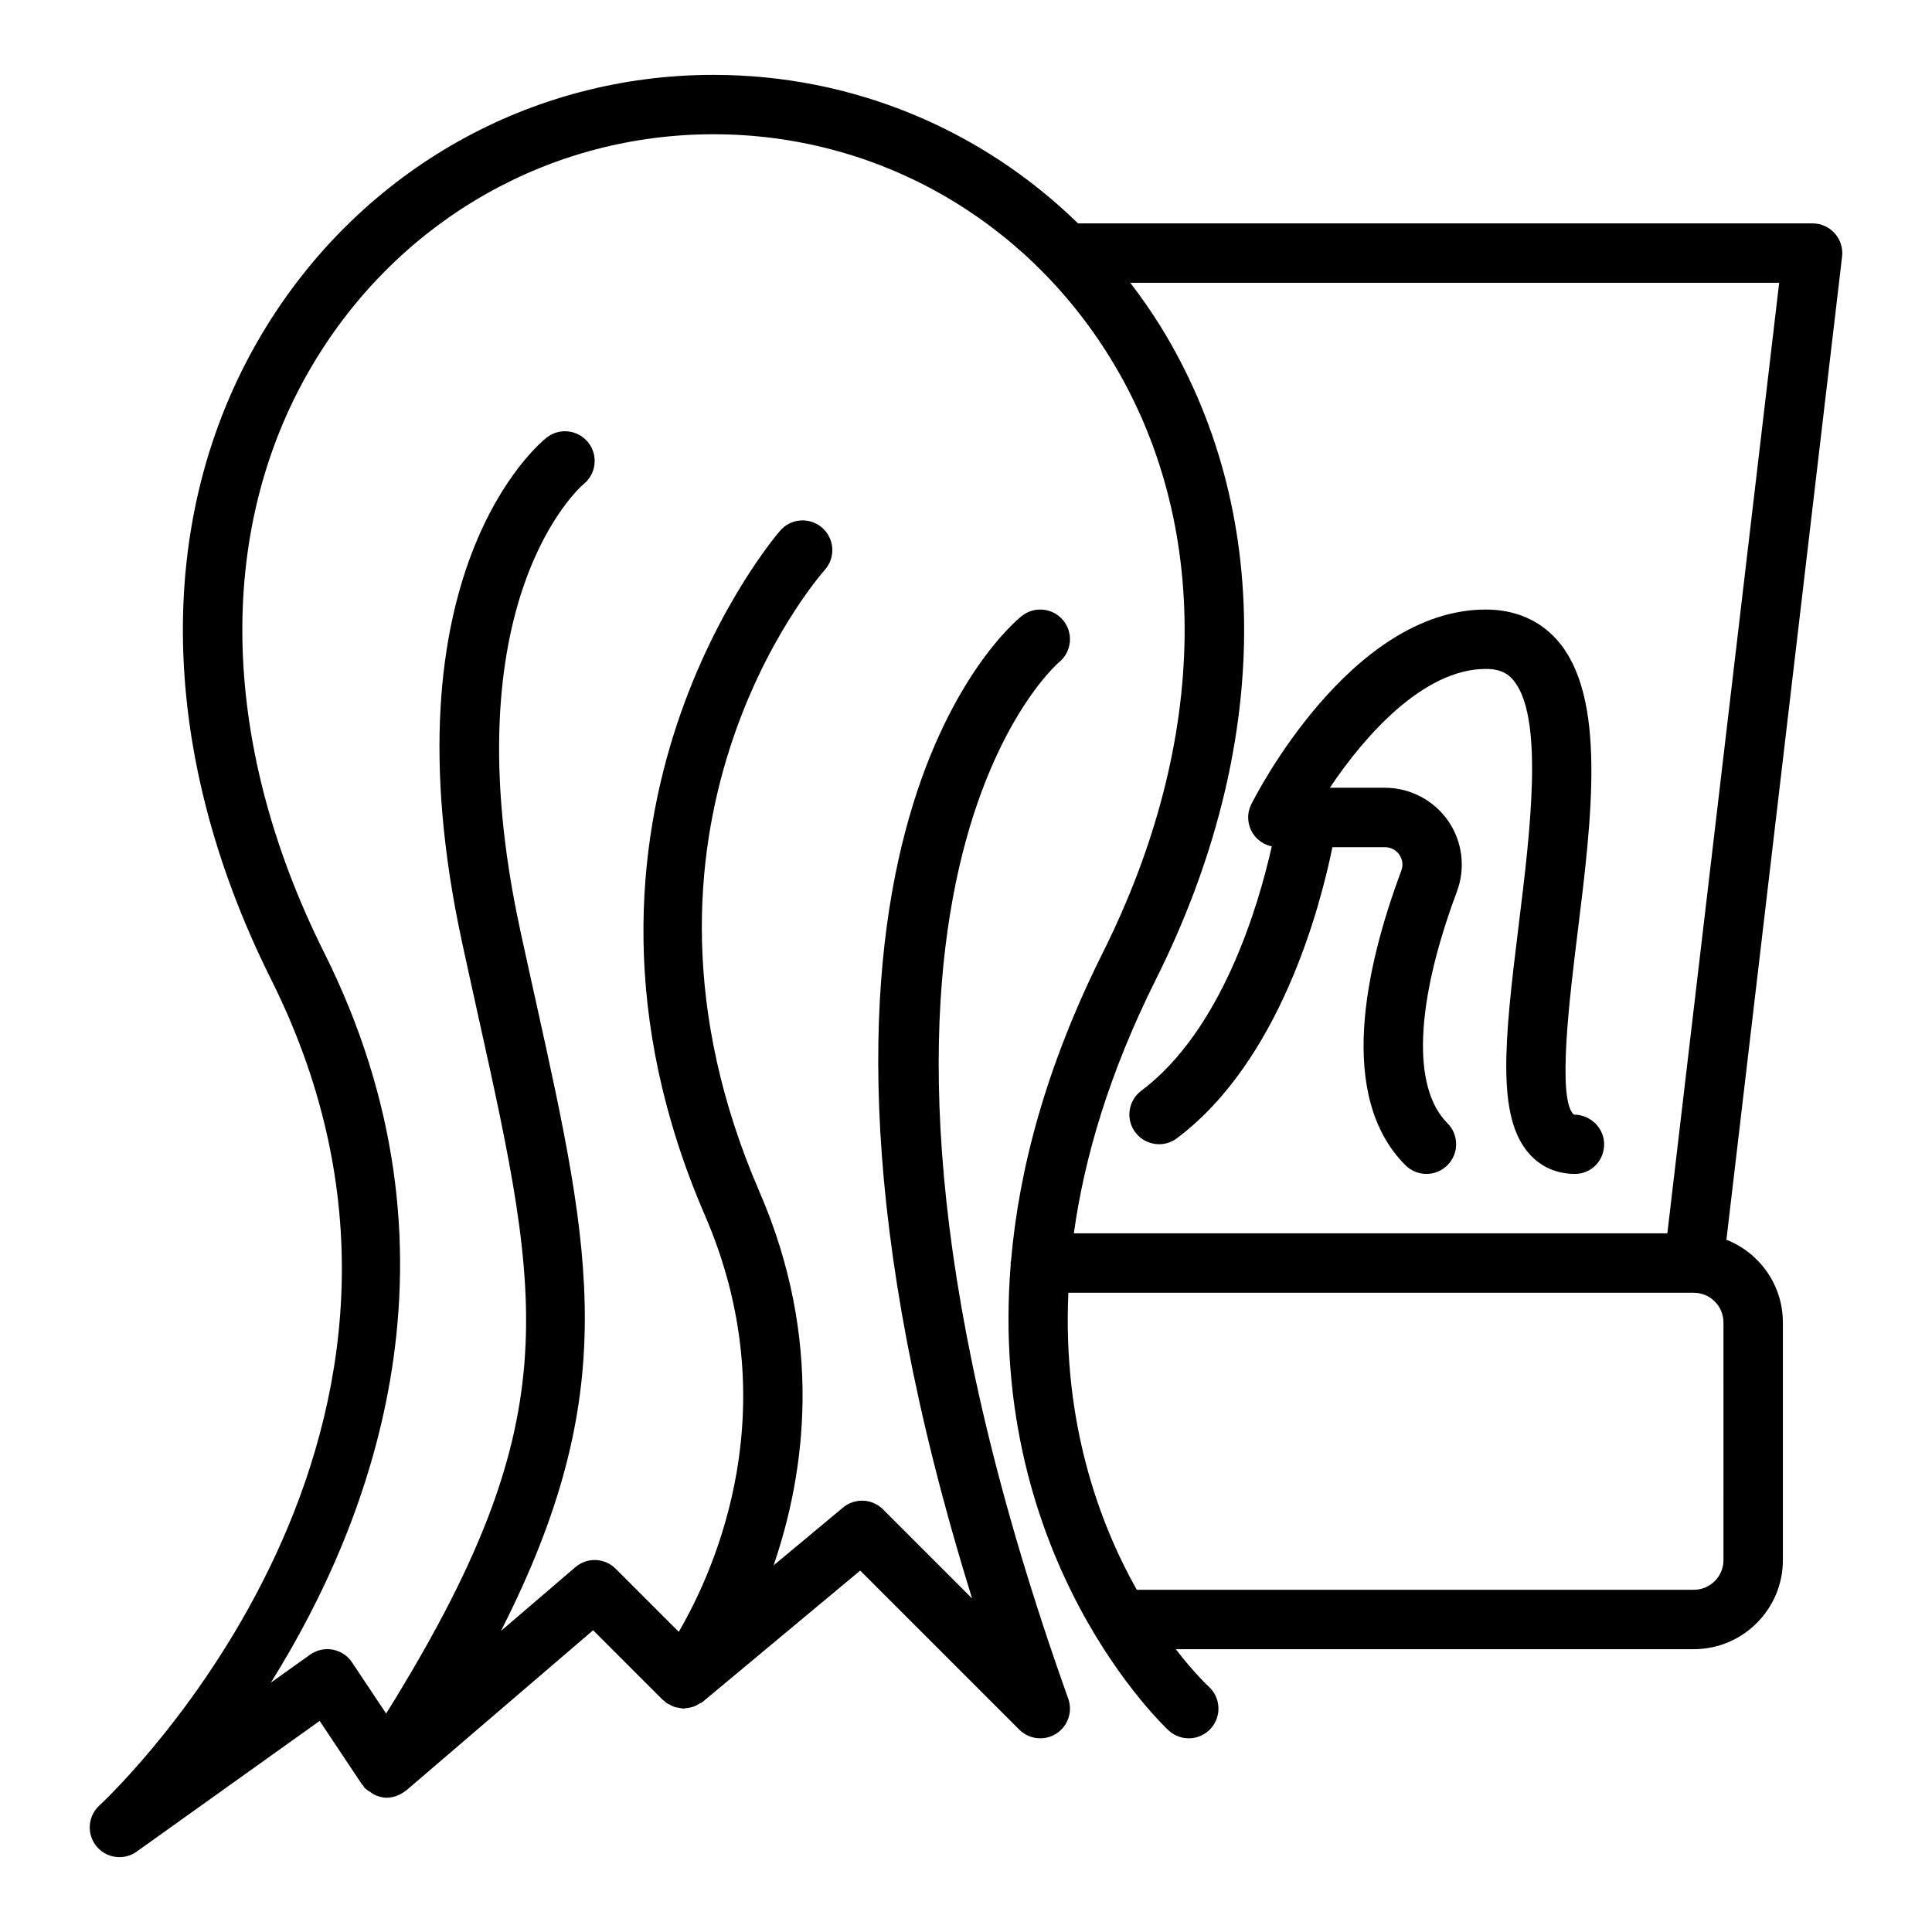
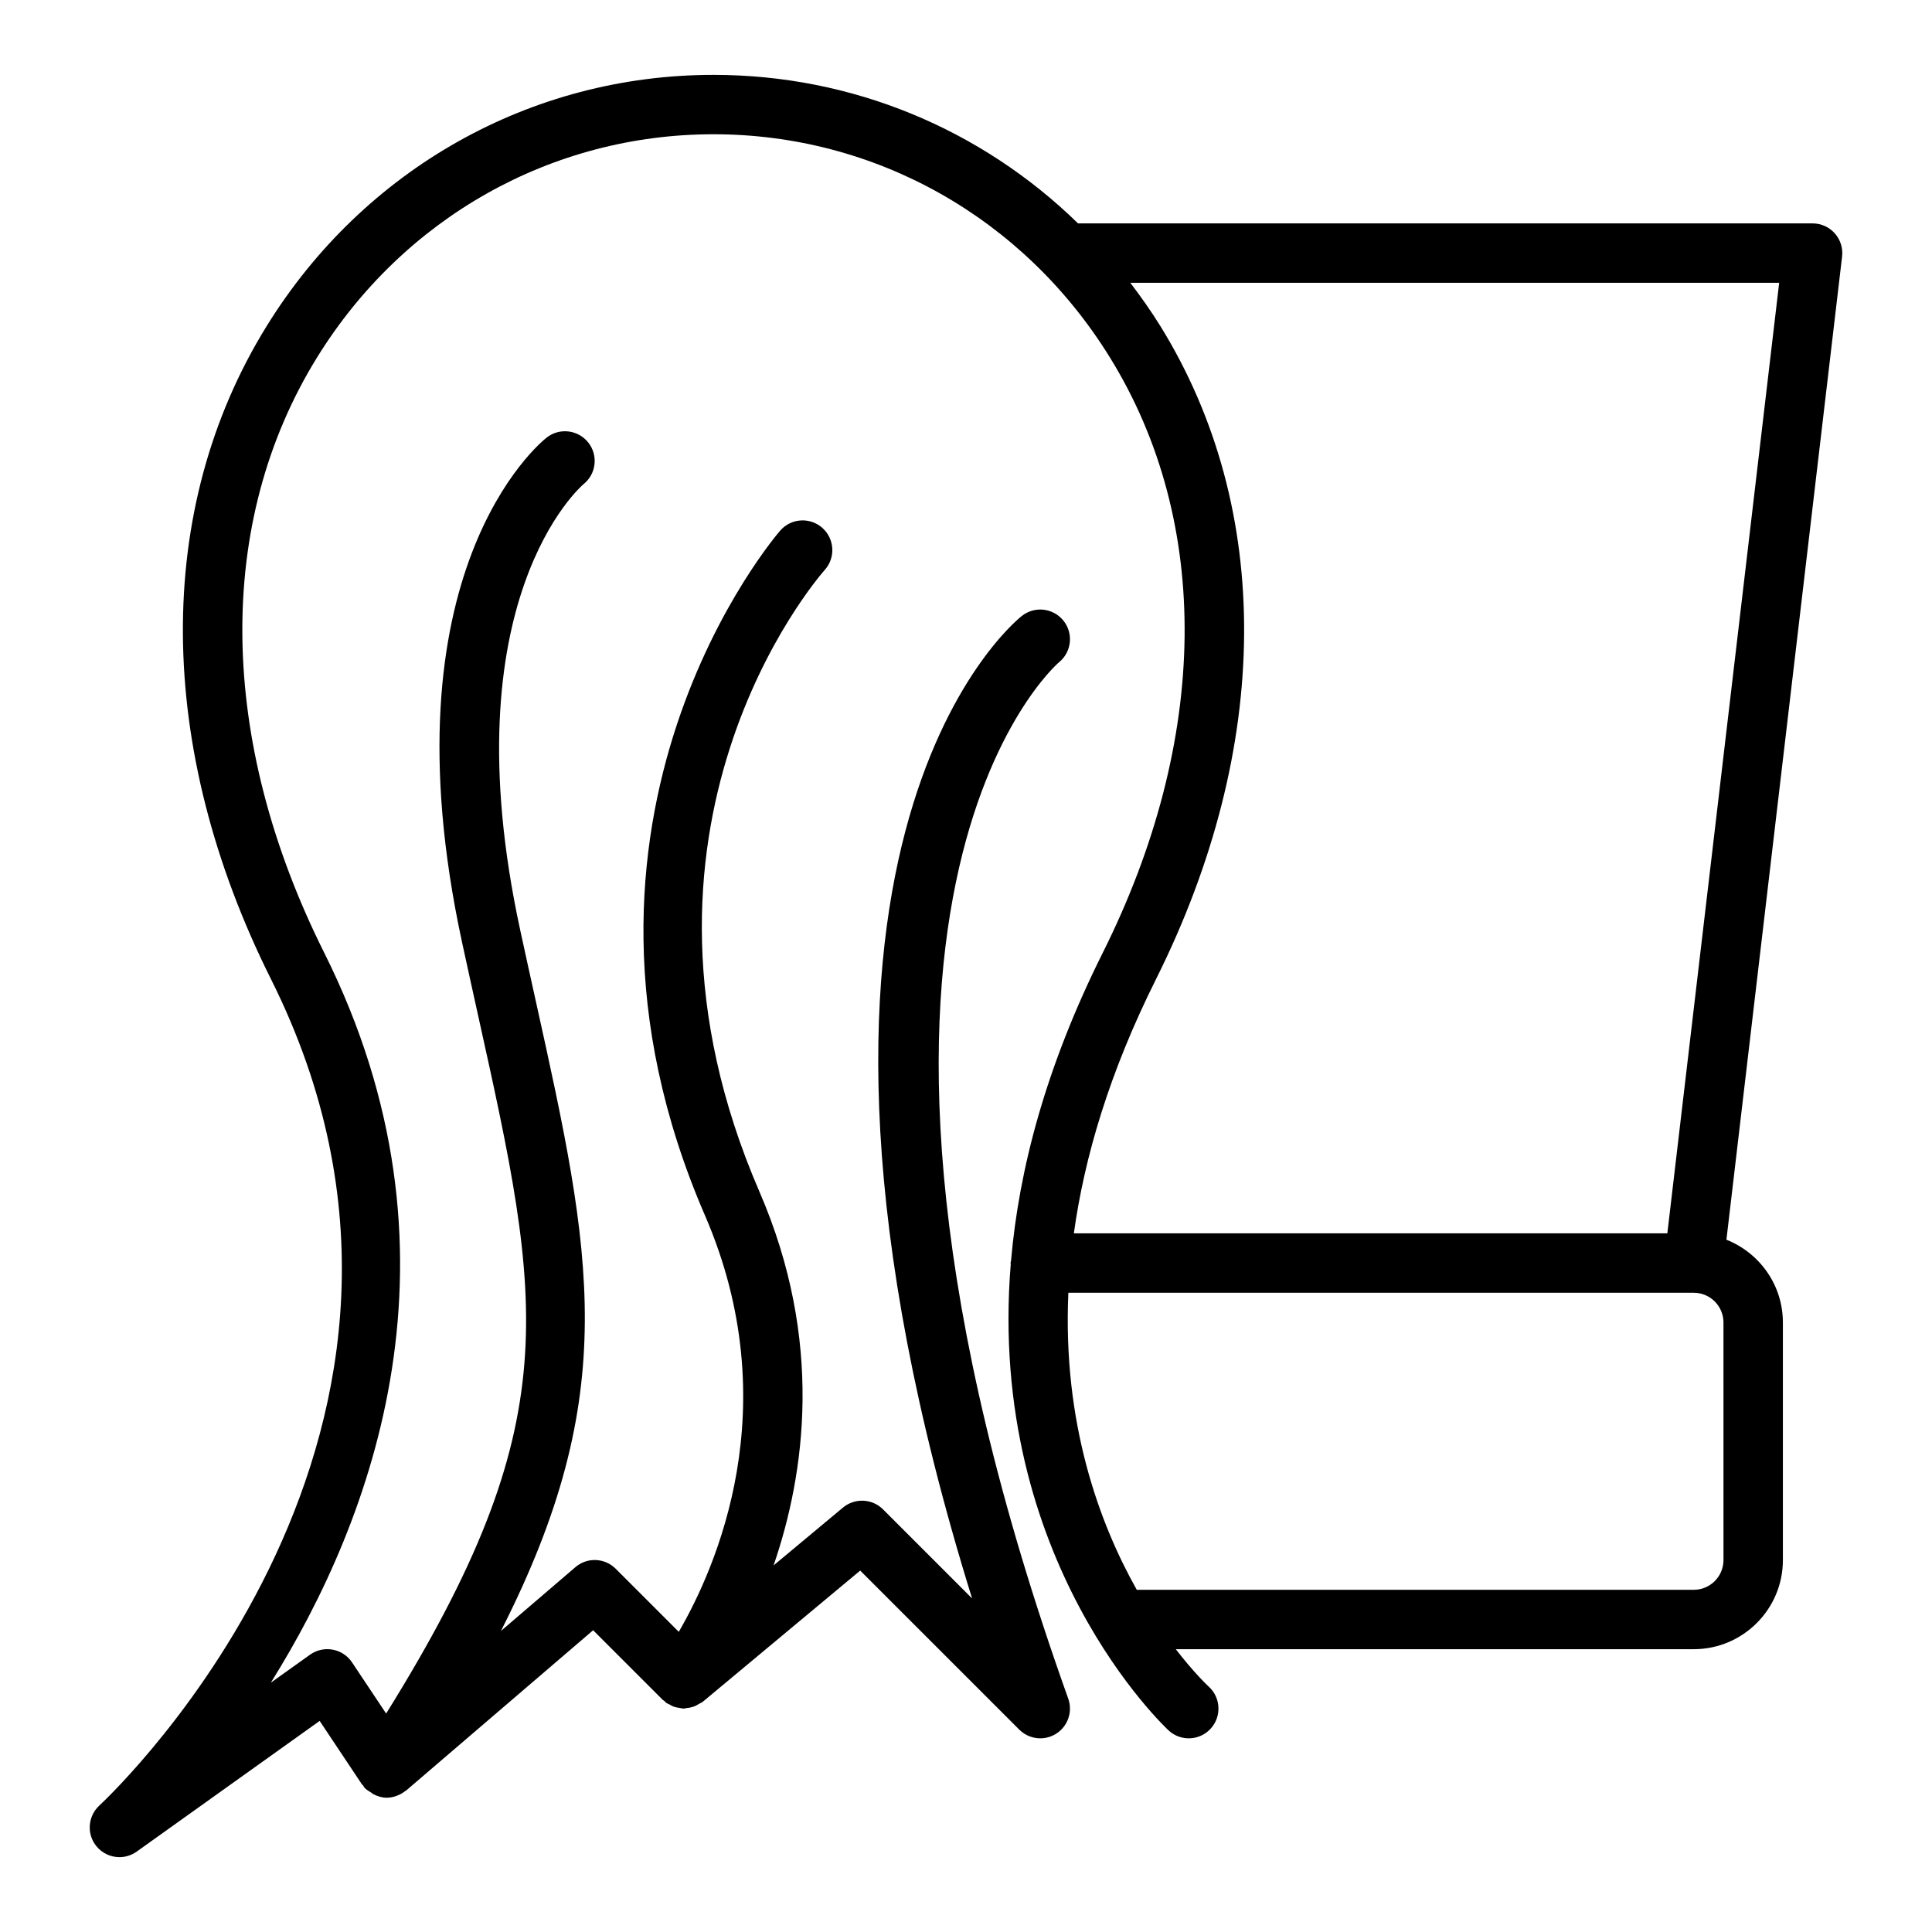
<svg xmlns="http://www.w3.org/2000/svg" fill="#000000" width="800px" height="800px" version="1.1" viewBox="144 144 512 512">
  <g>
    <path d="m601.52 472.54 30.652-260.55c0.262-2.234-0.438-4.469-1.938-6.148-1.492-1.68-3.637-2.641-5.883-2.641h-194.66c-25.68-25.051-59.953-39.359-96.598-39.359-48.387-0.004-92.668 24.902-118.45 66.613-29.98 48.508-29.543 111.59 1.191 173.07 59.531 119.07-41.234 214.98-45.547 219-3.035 2.828-3.359 7.535-0.738 10.742 1.555 1.898 3.812 2.894 6.106 2.894 1.582 0 3.184-0.48 4.566-1.465l48.492-34.637 11.23 16.852c0.078 0.117 0.219 0.156 0.301 0.266 0.113 0.156 0.148 0.344 0.273 0.492 0.535 0.625 1.223 1 1.883 1.414 0.18 0.109 0.309 0.281 0.5 0.375 1.133 0.582 2.344 0.957 3.594 0.957 0.008 0 0.02-0.004 0.027-0.004 0.008 0 0.012 0.004 0.02 0.004 0.82-0.004 1.602-0.176 2.363-0.422 0.207-0.066 0.398-0.156 0.602-0.238 0.66-0.277 1.277-0.633 1.84-1.078 0.082-0.066 0.188-0.086 0.27-0.156l49.57-42.488 18.465 18.461c0.137 0.137 0.316 0.188 0.461 0.312 0.137 0.117 0.203 0.285 0.348 0.395 0.312 0.238 0.676 0.348 1.012 0.531 0.316 0.176 0.609 0.367 0.941 0.492 0.574 0.219 1.156 0.324 1.75 0.406 0.293 0.039 0.57 0.133 0.867 0.141 0.059 0.004 0.117 0.031 0.176 0.031 0.203 0 0.383-0.121 0.586-0.133 0.832-0.062 1.637-0.227 2.426-0.555 0.355-0.148 0.656-0.352 0.988-0.551 0.348-0.207 0.73-0.32 1.051-0.586l41.707-34.758 42.152 42.148c2.621 2.606 6.664 3.051 9.777 1.086 3.106-1.973 4.438-5.836 3.199-9.301-75.406-211.13-3.184-274.03-2.492-274.6 3.391-2.715 3.945-7.668 1.23-11.062-2.723-3.391-7.664-3.949-11.07-1.23-3.223 2.578-74.605 62.664-13.145 260.34l-23.602-23.602c-2.875-2.871-7.473-3.086-10.609-0.48l-18.398 15.332c8.387-24.426 13.332-59.582-3.734-99.008-41.691-96.258 14.898-162.09 17.328-164.84 2.875-3.25 2.574-8.219-0.668-11.105-3.25-2.887-8.227-2.594-11.109 0.652-0.668 0.746-65.781 75.824-20.004 181.54 21.945 50.68 2.875 93.488-6.934 110.36l-16.723-16.719c-2.914-2.914-7.578-3.09-10.688-0.41l-19.723 16.906c32.059-63.059 24.125-99.719 9.293-166.7-1.344-6.078-2.754-12.422-4.191-19.082-18.926-87.434 16.266-117.71 16.797-118.14 3.367-2.699 3.938-7.613 1.262-11.012-2.691-3.414-7.648-4.016-11.055-1.316-1.793 1.406-43.633 35.66-22.395 133.8 1.445 6.684 2.859 13.059 4.203 19.152 17.051 76.988 23.863 107.75-24.332 185.18l-9.039-13.562c-1.184-1.777-3.035-2.992-5.129-3.375-2.137-0.387-4.258 0.105-5.996 1.332l-10.395 7.422c27.031-43.227 53.844-114.05 14.137-193.46-28.242-56.488-28.938-113.99-1.883-157.75 22.891-37.023 62.168-59.137 105.06-59.137 42.891 0 82.164 22.113 105.05 59.148 27.051 43.762 26.359 101.26-1.883 157.75-15.117 30.238-22.223 57.492-24.312 81.586-0.023 0.227-0.137 0.422-0.137 0.656 0 0.094 0.051 0.176 0.055 0.27-6.441 78.77 41.277 123.09 41.91 123.66 3.238 2.922 8.219 2.644 11.117-0.586 2.906-3.234 2.644-8.211-0.586-11.117-0.16-0.148-3.777-3.5-8.703-9.895h137.27c13.023 0 23.617-10.594 23.617-23.617v-62.977c-0.004-9.961-6.223-18.457-14.965-21.922zm-151.18-69.02c30.734-61.477 31.172-124.56 1.191-173.07-2.481-4.012-5.184-7.816-7.992-11.512h171.96l-29.637 251.91h-157.28c2.793-20.145 9.398-42.605 21.762-67.328zm150.4 153.92c0 4.34-3.527 7.871-7.871 7.871l-147.61 0.004c-9.934-17.656-19.676-44.172-18.133-78.719h165.74c4.344 0 7.871 3.531 7.871 7.871z" />
-     <path d="m444.87 444.08c1.547 2.062 3.906 3.148 6.305 3.148 1.645 0 3.297-0.512 4.711-1.574 27.238-20.426 37.93-61.035 41.219-77.145h13.891c2.215 0 3.422 1.391 3.836 1.992 0.508 0.738 1.262 2.273 0.523 4.254-9.547 25.555-17.105 59.84 1.098 78.039 3.074 3.074 8.055 3.074 11.133 0 3.074-3.074 3.074-8.055 0-11.133-9.453-9.445-8.527-31.824 2.512-61.398 2.336-6.258 1.469-13.262-2.336-18.738-3.809-5.484-10.074-8.762-16.77-8.762h-14.566c9.211-13.789 24.824-31.488 41.336-31.488 4.129 0 5.965 1.477 7.102 2.762 8.473 9.578 4.644 40.539 1.566 65.418-3.844 31.062-5.758 50.594 2.82 60.297 3.094 3.5 7.285 5.348 12.125 5.348 4.352 0 7.734-3.512 7.734-7.859 0-4.348-3.66-7.859-8.012-7.859-4.512-3.766-1.09-31.449 0.953-47.992 3.82-30.91 7.773-62.879-5.398-77.773-4.668-5.289-11.203-8.082-18.891-8.082-35.938 0-61.094 49.477-62.145 51.582-1.223 2.441-1.09 5.34 0.348 7.66 1.145 1.844 2.992 3.082 5.07 3.523-3.539 15.766-13.207 48.727-34.582 64.762-3.488 2.606-4.195 7.543-1.582 11.02z" />
  </g>
</svg>